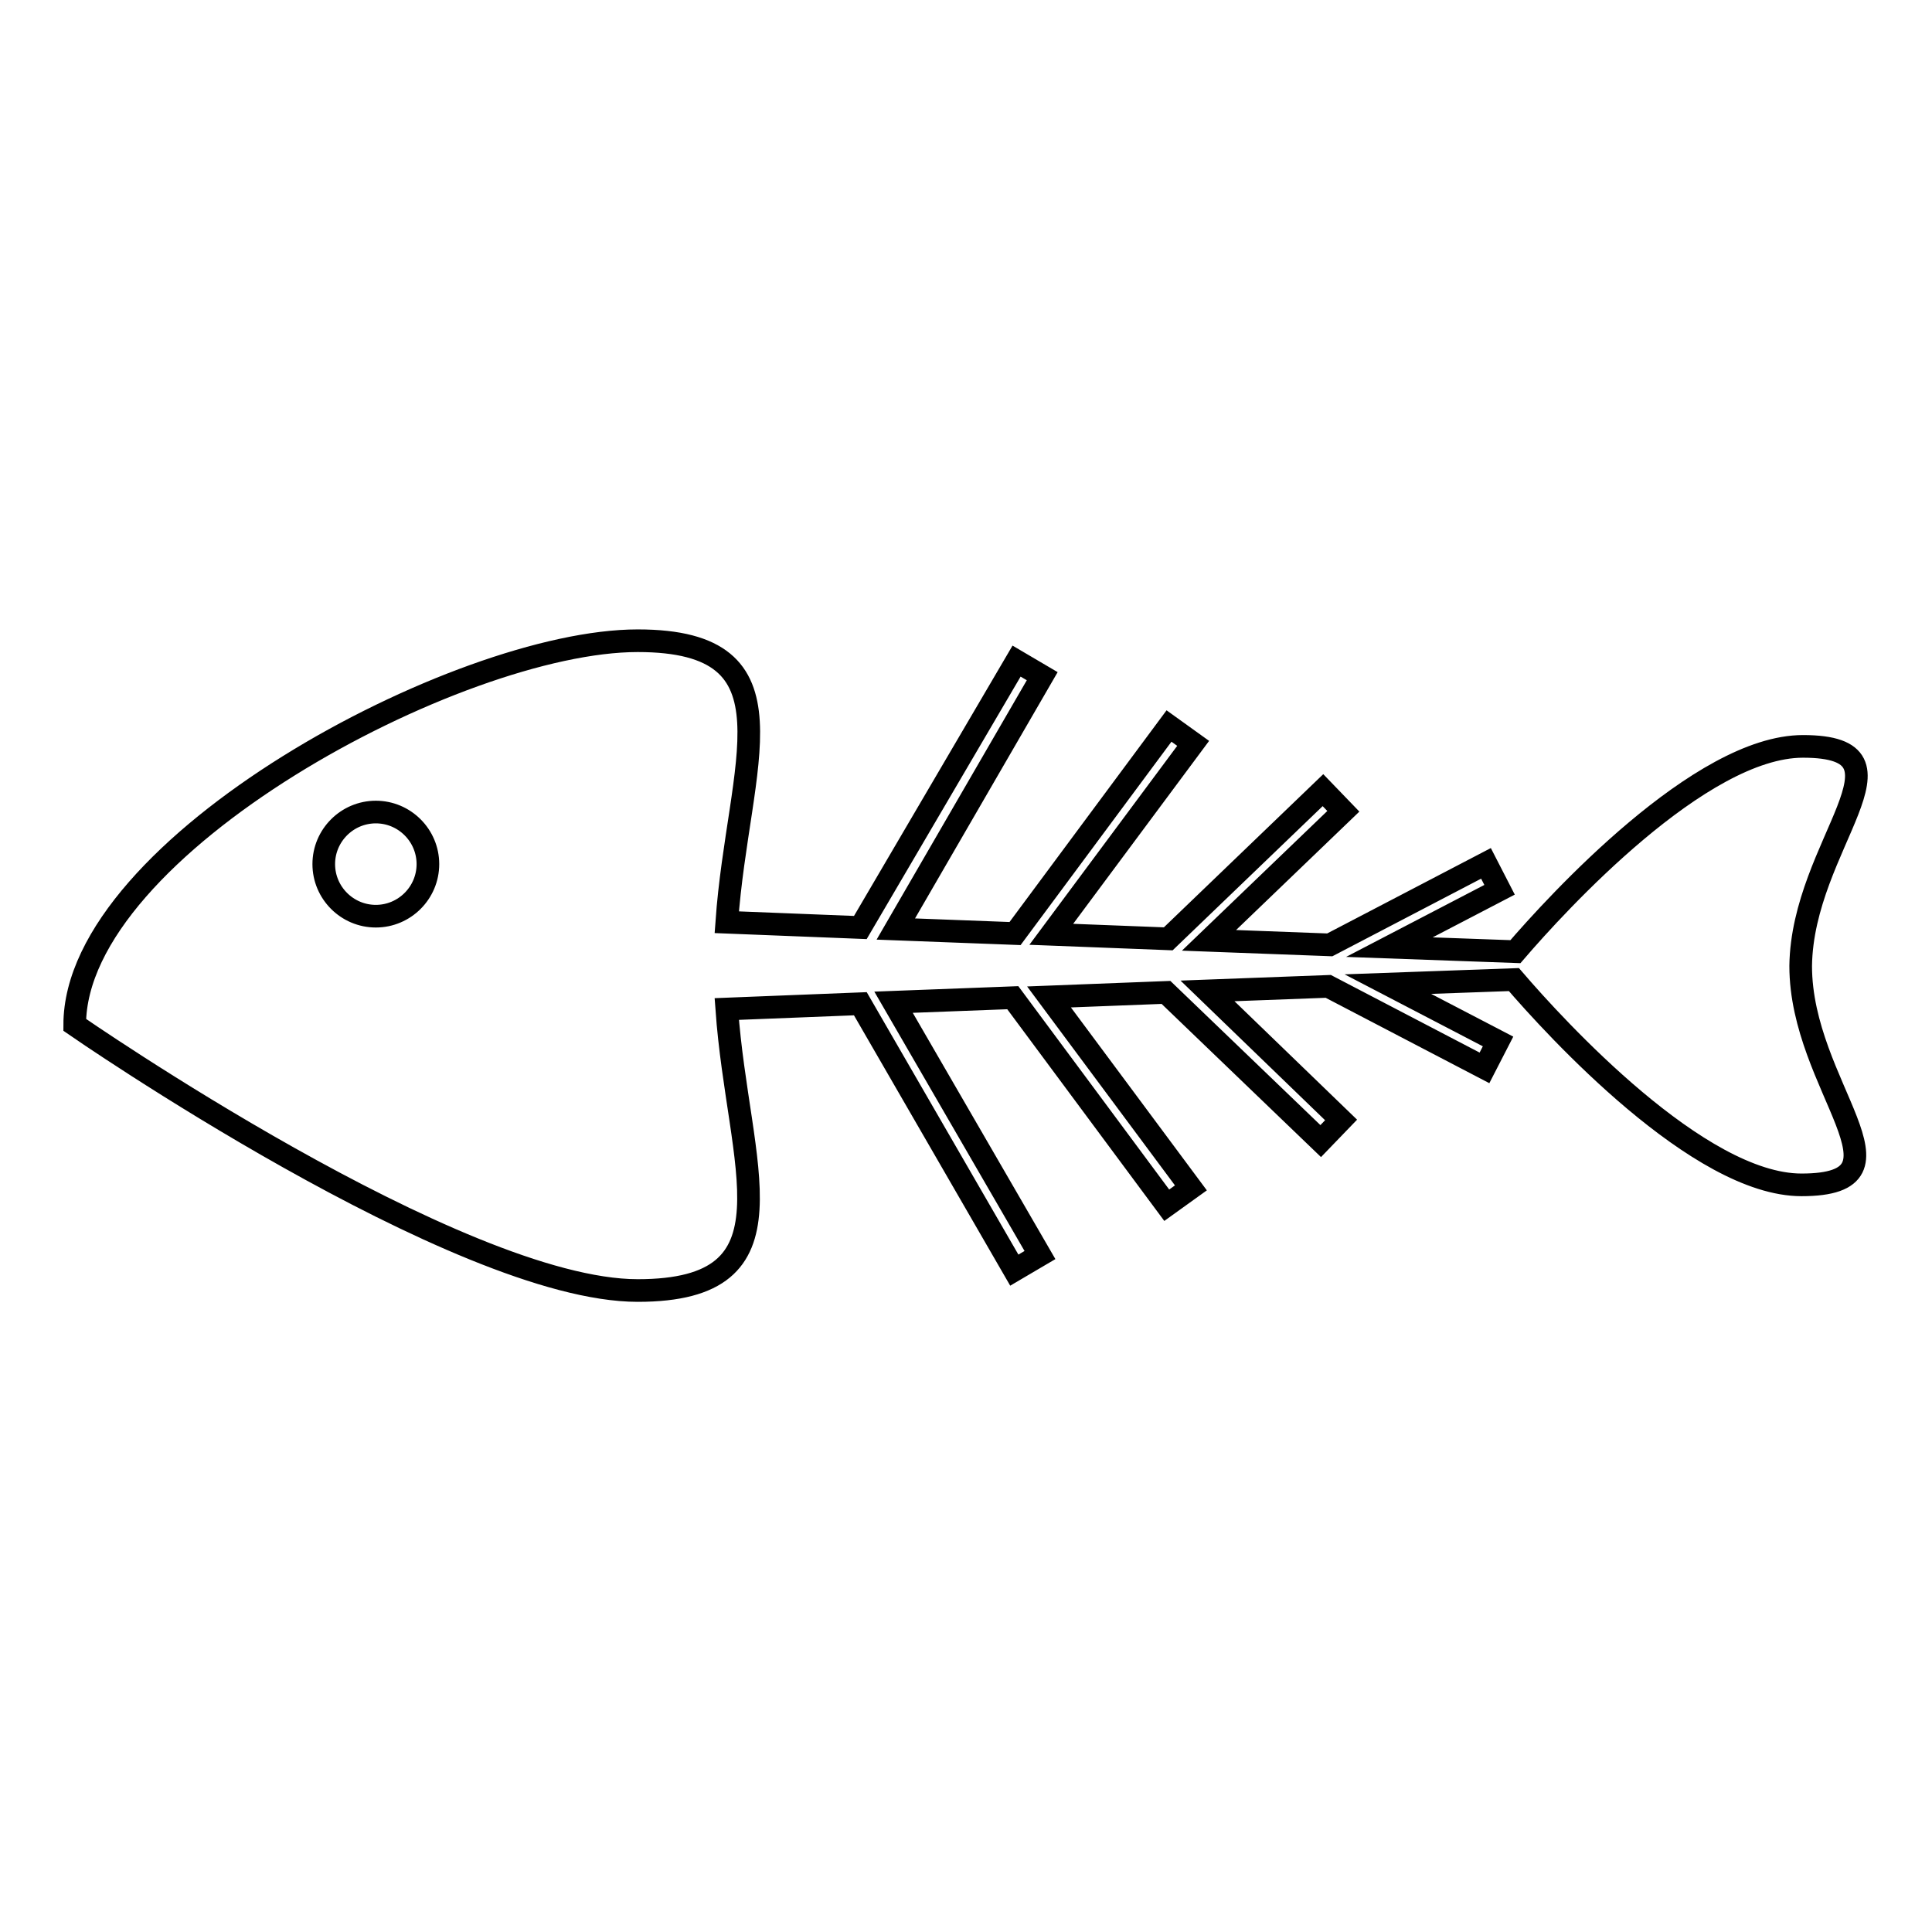
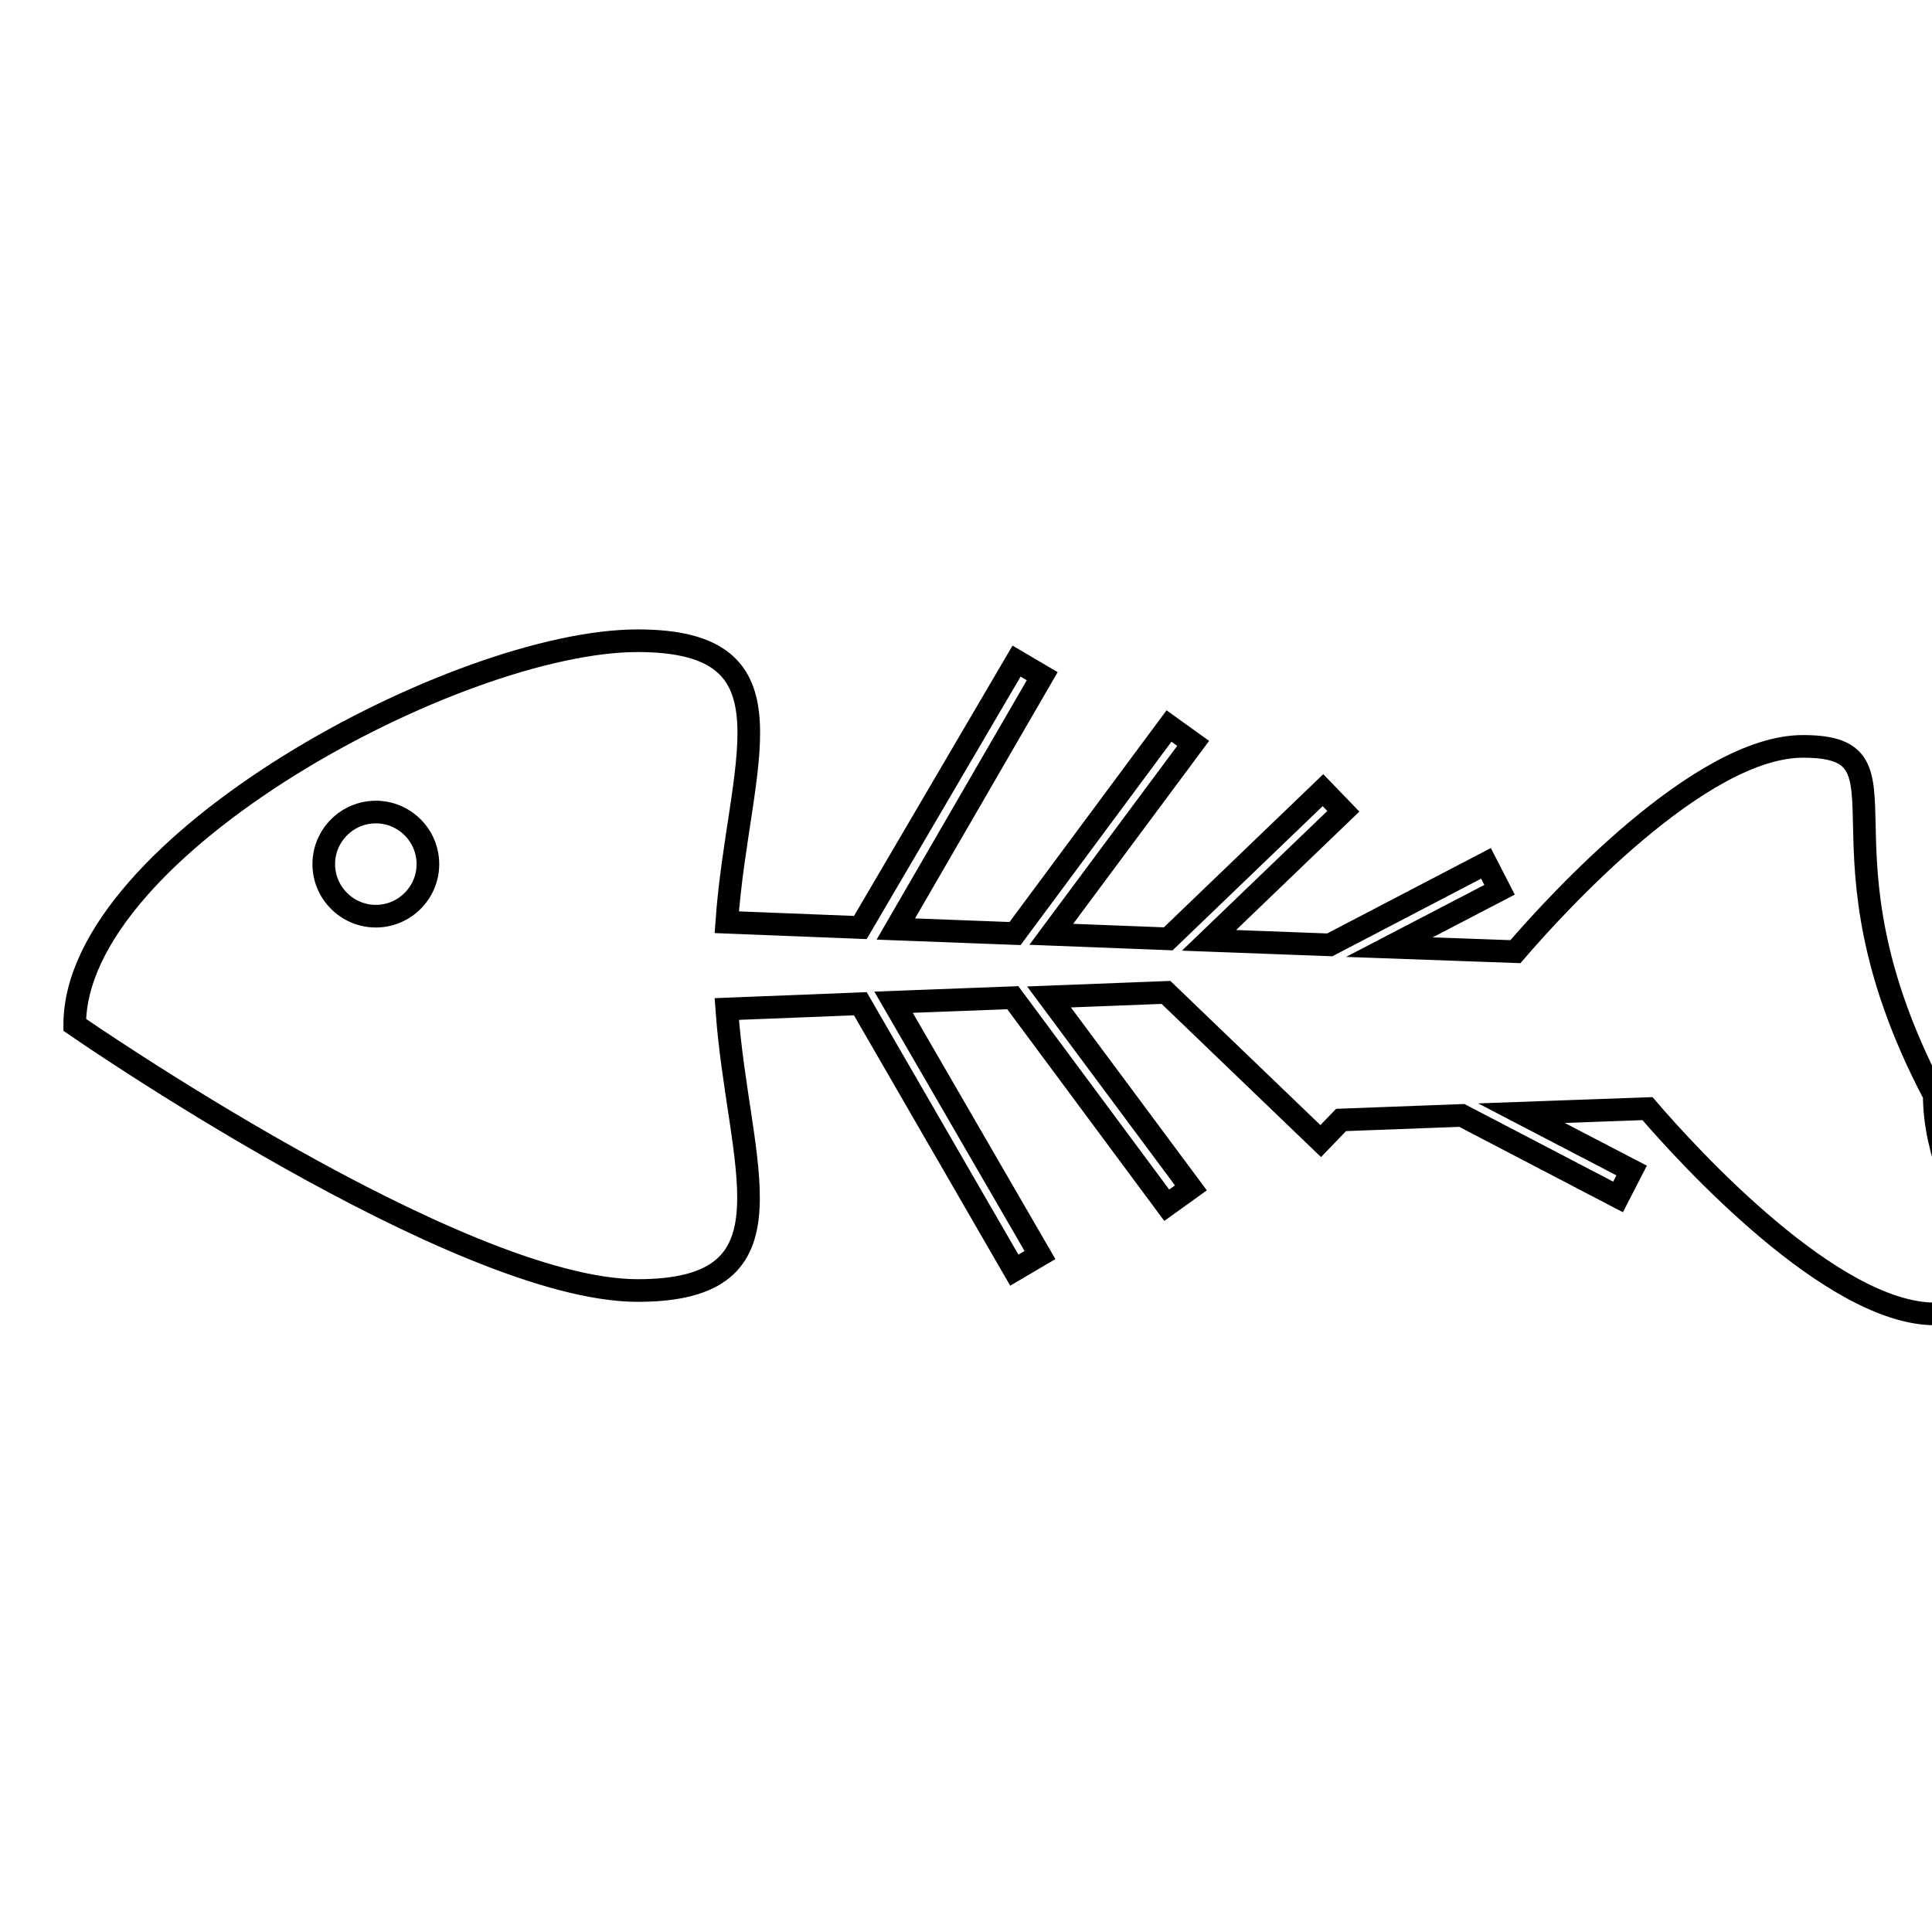
<svg xmlns="http://www.w3.org/2000/svg" version="1.1" x="0px" y="0px" viewBox="0 0 256 256" enable-background="new 0 0 256 256" xml:space="preserve">
  <g>
    <g>
      <g>
-         <path stroke-width="3" fill-opacity="0" stroke="#000000" d="M238.9,98.9c-13.6,0-32.6,20.8-38.1,27.2l-16.7-0.6l14.6-7.6l-1.8-3.5l-20.7,10.8l-16-0.6l17.8-17.1l-2.7-2.8l-20.5,19.7l-15.5-0.6l18.8-25.3l-3.2-2.3l-20.4,27.5l-15.8-0.6l19.4-33.5l-3.4-2L114,122.9l-17.7-0.7c1.5-21.1,10.1-37.3-11.8-37.3c-23.8,0-74.6,27.2-74.6,50.9c0,0,50.8,35.2,74.6,35.2c21.8,0,13.3-16.3,11.8-37.3l17.7-0.7l20.4,35.3l3.4-2l-19.4-33.5l15.8-0.6l20.4,27.5l3.2-2.3l-18.8-25.3l15.5-0.6l20.5,19.7l2.7-2.8l-17.7-17.1l16-0.6l20.7,10.8l1.8-3.5l-14.6-7.6l16.7-0.6c5.5,6.4,24.5,27.2,38.1,27.2c16,0-0.1-13-0.1-29C238.8,111.9,254.9,98.9,238.9,98.9z M49.8,121.4c-3.8,0-6.9-3.1-6.9-6.9c0-3.8,3.1-6.9,6.9-6.9s6.9,3.1,6.9,6.9C56.7,118.3,53.6,121.4,49.8,121.4z" />
+         <path stroke-width="3" fill-opacity="0" stroke="#000000" d="M238.9,98.9c-13.6,0-32.6,20.8-38.1,27.2l-16.7-0.6l14.6-7.6l-1.8-3.5l-20.7,10.8l-16-0.6l17.8-17.1l-2.7-2.8l-20.5,19.7l-15.5-0.6l18.8-25.3l-3.2-2.3l-20.4,27.5l-15.8-0.6l19.4-33.5l-3.4-2L114,122.9l-17.7-0.7c1.5-21.1,10.1-37.3-11.8-37.3c-23.8,0-74.6,27.2-74.6,50.9c0,0,50.8,35.2,74.6,35.2c21.8,0,13.3-16.3,11.8-37.3l17.7-0.7l20.4,35.3l3.4-2l-19.4-33.5l15.8-0.6l20.4,27.5l3.2-2.3l-18.8-25.3l15.5-0.6l20.5,19.7l2.7-2.8l16-0.6l20.7,10.8l1.8-3.5l-14.6-7.6l16.7-0.6c5.5,6.4,24.5,27.2,38.1,27.2c16,0-0.1-13-0.1-29C238.8,111.9,254.9,98.9,238.9,98.9z M49.8,121.4c-3.8,0-6.9-3.1-6.9-6.9c0-3.8,3.1-6.9,6.9-6.9s6.9,3.1,6.9,6.9C56.7,118.3,53.6,121.4,49.8,121.4z" />
      </g>
      <g />
      <g />
      <g />
      <g />
      <g />
      <g />
      <g />
      <g />
      <g />
      <g />
      <g />
      <g />
      <g />
      <g />
      <g />
    </g>
  </g>
</svg>